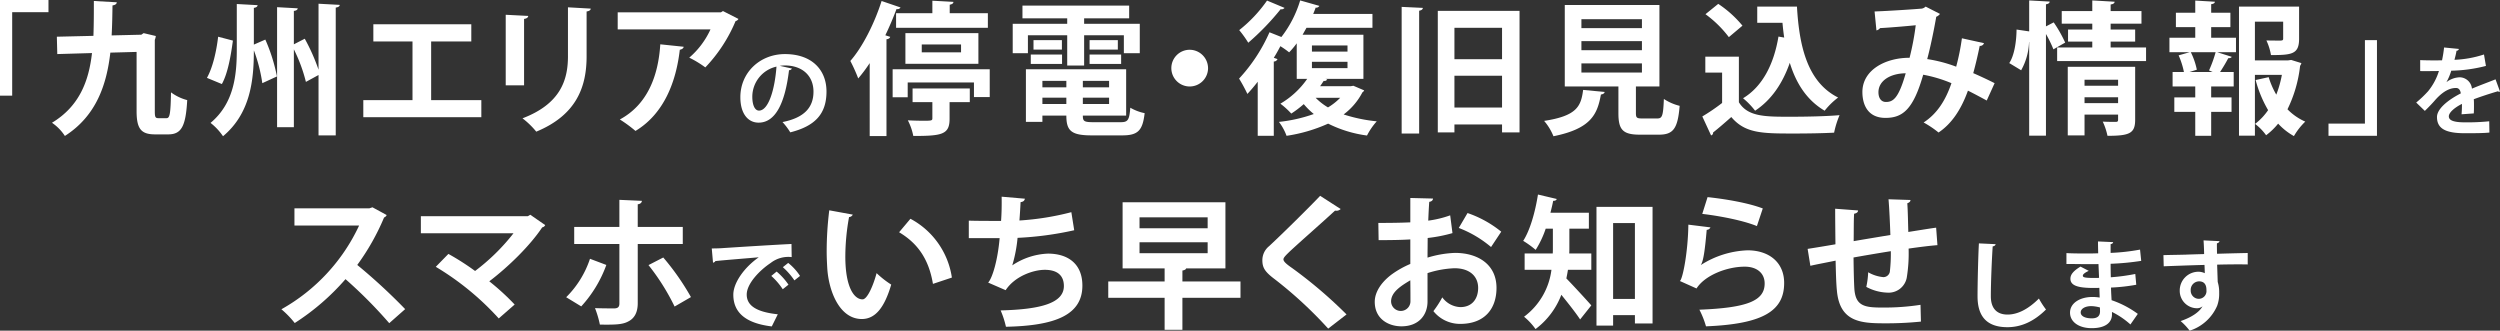
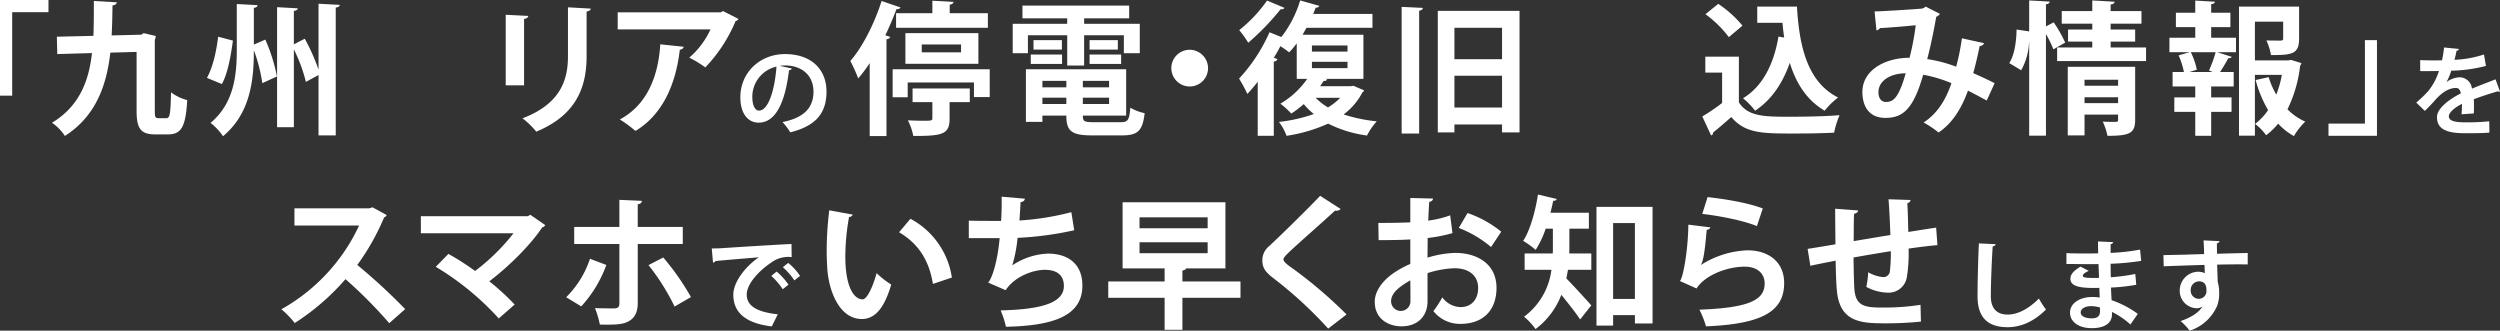
<svg xmlns="http://www.w3.org/2000/svg" viewBox="0 0 653.274 86.411">
  <rect x="0" y="0" width="653.274" height="86.411" fill="#333333" stroke="none" />
  <path d="M0,24.996V0H12.667V3.185H3.185v21.811Z" fill="#fff" />
  <path d="M40.452,29.044c0,1.574.15,1.836.974,1.836h2.099c.862,0,1.049-1.199,1.162-6.746A12.233,12.233,0,0,0,48.921,26.158c-.375,6.746-1.462,8.957-4.947,8.957H40.527c-3.635,0-4.834-1.424-4.834-6.071V13.566l-6.858.187c-.974,8.395-3.673,16.527-11.88,21.773a12.273,12.273,0,0,0-3.373-3.448C20.739,27.769,23.213,21.174,24.037,13.866l-9.069.262-.112-4.535,9.556-.225c.112-2.998.112-6.071.112-9.107l5.996.337c-.037.45-.412.712-1.124.824-.037,2.548-.075,5.172-.225,7.832L36.929,9.069l.6-.412,3.185.75a3.618,3.618,0,0,1-.262,1.012Z" fill="#fff" />
  <path d="M54.079,20.349c1.536-2.773,2.473-6.933,2.923-10.755l3.86,1.012c-.525,3.86-1.312,8.544-2.886,11.355Zm12.255-8.694,2.998-1.312a45.333,45.333,0,0,1,3.036,9.631l-3.823,1.761a41.156,41.156,0,0,0-2.174-8.507h-.037c0,7.757-.899,16.377-8.057,22.373a15.208,15.208,0,0,0-3.26-3.485c6.183-5.172,6.858-12.592,6.858-19.15V1.049l5.434.3c-.037.375-.3.6-.974.712ZM83.235.974l5.546.3c-.037.375-.337.6-1.049.712V35.377H83.235V19.6L79.937,21.399a40.806,40.806,0,0,0-3.148-8.507V33.241H72.404V1.874l5.396.3c-.037.337-.3.6-1.012.675V11.58l2.848-1.462a50.606,50.606,0,0,1,3.598,8.095Z" fill="#fff" />
-   <path d="M97.559,6.333h25.596v4.497H112.662V26.158H125.778v4.46H94.936V26.158h12.854V10.83H97.559Z" fill="#fff" />
  <path d="M132.149,22.298V3.86l5.884.3c-.037.412-.375.675-1.087.787V22.298Zm22.223-20.049c-.037.375-.337.637-1.087.75V14.728c0,7.945-2.623,15.328-13.154,19.675a21.257,21.257,0,0,0-3.598-3.485c9.931-3.785,11.88-10.006,11.88-16.227V1.911Z" fill="#fff" />
  <path d="M192.964,4.947a1.098,1.098,0,0,1-.75.562,39.572,39.572,0,0,1-7.907,12.105,27.169,27.169,0,0,0-4.197-2.548,21.522,21.522,0,0,0,5.546-7.383H161.41V3.223h26.982l.525-.337ZM178.649,12.217c-.037.375-.412.675-1.012.787-.937,8.207-4.047,16.677-11.58,21.211a34.841,34.841,0,0,0-4.085-2.998c7.12-3.823,10.043-11.243,10.568-19.637Z" fill="#fff" />
  <path d="M206.938,17.914a.843.843,0,0,1-.761.431c-1.04,8.678-3.578,13.703-7.943,13.703-2.766,0-4.771-2.335-4.771-6.648,0-6.496,5.177-11.267,11.647-11.267,7.181,0,10.861,4.263,10.861,9.769,0,5.963-3.07,9.059-9.465,10.683a16.998,16.998,0,0,0-2.03-2.69c5.786-1.142,8.095-3.908,8.095-7.942,0-4.085-2.842-6.851-7.511-6.851a10.698,10.698,0,0,0-1.294.101Zm-4.035-.508a8.089,8.089,0,0,0-6.318,7.866c0,2.132.634,3.629,1.751,3.629C200.823,28.901,202.472,23.344,202.903,17.406Z" fill="#fff" />
  <path d="M227.259,16.489a38.505,38.505,0,0,1-2.998,4.01,40.93,40.93,0,0,0-2.061-4.572c3.11-3.523,6.258-9.669,8.17-15.665l4.947,1.686a.924.924,0,0,1-1.049.412c-.862,2.286-1.836,4.609-2.923,6.858l1.274.412c-.075.3-.375.562-.974.637v25.296h-4.385Zm5.996,1.611h25.371V25.371h-4.122V21.548H237.19v3.86h-3.935Zm.899-14.653H243.636V.187l5.509.3c-.037.412-.3.6-.974.75V3.448H258.139V7.27H234.155Zm21.511,13.229H236.591V8.657h19.075Zm-17.201,10.006V23.122h14.953v3.56h-5.284v4.385c0,4.085-1.986,4.46-9.481,4.46a15.145,15.145,0,0,0-1.424-4.085c1.387.075,2.961.112,4.085.112,2.061,0,2.323-.037,2.323-.637V26.683Zm2.398-15.065v2.061H251.131V11.617Z" fill="#fff" />
  <path d="M268.603,9.219v4.684h-3.972V6.221h14.241V4.797H267.179V1.462h27.882V4.797H283.294V6.221h14.541v7.682h-4.16V9.219H283.294v7.907h-4.422V9.219ZM282.956,30.205c0,1.462.3,1.724,2.736,1.724h7.158c1.911,0,2.249-.562,2.511-3.785a12.158,12.158,0,0,0,3.748,1.424c-.525,4.572-1.761,5.809-5.884,5.809h-7.945c-5.359,0-6.633-1.199-6.633-5.172h-6.258v1.649h-4.31V18.101h26.195V30.205ZM269.353,16.714V14.241h8.17v2.473Zm.712-6.221h7.42v2.473H270.065Zm8.582,10.643h-6.258v1.686h6.258Zm-6.258,6.034h6.258V25.521h-6.258Zm17.426-4.347v-1.686h-6.858v1.686Zm-6.858,4.347h6.858V25.521h-6.858Zm1.761-16.677h7.383v2.473h-7.383Zm0,6.221V14.241h8.245v2.473Z" fill="#fff" />
  <path d="M315.676,17.801a4.797,4.797,0,1,1-4.797-4.797A4.831,4.831,0,0,1,315.676,17.801Z" fill="#fff" />
  <path d="M353.65,22.41l2.811,1.199c-.075.262-.225.337-.45.525a16.907,16.907,0,0,1-4.909,5.771,40.552,40.552,0,0,0,8.657,1.799,17.141,17.141,0,0,0-2.548,3.71A31.992,31.992,0,0,1,347.054,32.304a40.926,40.926,0,0,1-10.868,3.185,13.739,13.739,0,0,0-1.986-3.635,39.523,39.523,0,0,0,9.107-2.061,19.024,19.024,0,0,1-2.623-2.586,27.692,27.692,0,0,1-3.26,2.473,20.862,20.862,0,0,0-2.848-2.586,22.224,22.224,0,0,0,7.008-6.483h-2.736V11.318a21.263,21.263,0,0,1-1.986,2.361,23.272,23.272,0,0,0-2.286-1.611c-.525,1.012-1.087,2.024-1.724,3.036l.974.337a1.051,1.051,0,0,1-.974.637V35.489h-4.197V21.361c-.899,1.162-1.799,2.211-2.698,3.185a42.115,42.115,0,0,0-2.174-4.01A43.478,43.478,0,0,0,331.727,8.432l3.11,1.237a29.226,29.226,0,0,0,4.909-9.556l5.022,1.424a.932.932,0,0,1-.974.45c-.187.562-.412,1.087-.637,1.649h15.477V7.27H341.395l-1.012,1.799h15.89V20.612h-9.894l.45.15a.891.891,0,0,1-.937.375c-.3.45-.6.937-.937,1.387h8.02ZM335.662,2.061a.952.952,0,0,1-1.012.337,66.132,66.132,0,0,1-8.469,8.769,28.014,28.014,0,0,0-2.361-3.298,36.106,36.106,0,0,0,7.27-7.72Zm7.158,9.819v1.611h9.294V11.88Zm0,4.272V17.801h9.294V16.152Zm.974,9.406a15.723,15.723,0,0,0,3.223,2.511,15.461,15.461,0,0,0,3.185-2.511Z" fill="#fff" />
  <path d="M366.265,34.89V1.799l5.546.262c-.037.412-.3.6-.974.75v32.079Zm9.444-32.042H397.07V34.59h-4.572V32.529H380.056V34.59h-4.347Zm16.789,4.422H380.056v8.207h12.442ZM380.056,28.107h12.442V19.787H380.056Z" fill="#fff" />
-   <path d="M419.309,24.022c-.037.337-.375.6-.974.675-.937,5.172-2.548,8.919-12.404,10.905a14.378,14.378,0,0,0-2.436-4.01c8.544-1.312,9.631-3.785,10.193-8.095Zm8.17,5.509c0,1.237.225,1.424,1.649,1.424h3.935c1.312,0,1.536-.675,1.724-5.097a13.136,13.136,0,0,0,4.122,1.799c-.487,5.996-1.686,7.533-5.434,7.533h-4.984c-4.497,0-5.584-1.349-5.584-5.621V22.598H408.891V1.312h24.734V22.598h-6.146Zm-14.241-24.509V7.345h15.815V5.022Zm0,5.734v2.361h15.815v-2.361Zm0,5.809v2.398h15.815V16.564Z" fill="#fff" />
  <path d="M454.387,14.803V26.72c2.323,3.785,6.858,3.785,13.416,3.785,4.31,0,9.406-.112,12.892-.412a24.136,24.136,0,0,0-1.424,4.572c-2.773.15-6.671.225-10.343.225-8.395,0-12.892,0-16.527-4.31-1.649,1.462-3.335,2.923-4.759,4.047a.672.672,0,0,1-.525.75l-2.286-4.947a50.668,50.668,0,0,0,5.172-3.523V18.963h-4.385V14.803Zm-5.396-13.791a28.742,28.742,0,0,1,6.333,5.696l-3.56,2.998a29.072,29.072,0,0,0-6.109-5.996Zm10.193.712h10.381c.6,10.718,2.886,19.825,10.755,23.76a19.155,19.155,0,0,0-3.523,3.448C472.113,26.158,469.34,21.773,467.691,16.414c-1.874,5.359-4.797,9.706-9.069,12.517a19.801,19.801,0,0,0-3.148-3.26c5.059-3.036,8.057-8.882,9.256-16.115l1.499.262c-.187-1.237-.337-2.548-.45-3.86h-6.596Z" fill="#fff" />
  <path d="M518.438,11.28a1.063,1.063,0,0,1-1.124.712c-.412,2.061-1.049,4.834-1.686,7.12,1.724.75,3.748,1.686,5.584,2.623l-2.061,4.535c-1.724-.937-3.335-1.799-4.909-2.586-1.724,4.797-4.16,8.582-7.682,10.943a26.231,26.231,0,0,0-3.897-2.623c3.448-2.249,5.696-5.659,7.27-10.268a35.475,35.475,0,0,0-7.383-2.211c-2.586,9.069-5.359,11.28-9.856,11.28-4.984,0-6.034-3.972-6.034-6.746,0-5.921,6.258-8.994,12.329-8.957a69.957,69.957,0,0,0,1.611-8.507c-1.799.187-6.483.6-9.331.75a1.577,1.577,0,0,1-.937.6L489.844,2.998c4.085-.15,10.606-.6,12.367-.75a2.045,2.045,0,0,0,.974-.525l3.748,1.911a2.26,2.26,0,0,1-.974.75c-.562,3.298-1.536,8.02-2.361,11.055a37.259,37.259,0,0,1,7.57,1.986,60.042,60.042,0,0,0,1.499-7.42ZM497.976,19.15c-4.085.037-7.12,1.986-7.12,4.947,0,1.536.712,2.548,1.949,2.548C494.641,26.645,496.102,25.783,497.976,19.15Z" fill="#fff" />
  <path d="M536.652,5.846a33.789,33.789,0,0,1,2.998,5.284l-3.073,1.761a31.81,31.81,0,0,0-1.949-4.01V35.452h-4.385V10.98h-.037a16.138,16.138,0,0,1-2.061,7.383c-2.961-1.799-3.036-1.836-3.11-1.874,1.312-1.949,1.874-5.546,1.911-8.769l3.298.487V.112l5.359.3c-.037.375-.3.6-.974.712V6.896Zm14.878,6.558H560.786V15.965H537.551V12.404h9.182v-1.536h-6.333V7.72h6.333V6.183h-7.982V2.886h7.982V.112l5.846.337c-.037.375-.337.637-1.049.712V2.886h8.057V6.183h-8.057V7.72h6.408v3.148h-6.408Zm6.408,5.059V31.292c0,3.56-1.462,4.197-7.233,4.197a16.603,16.603,0,0,0-1.237-3.71c1.312.075,2.923.075,3.373.075.487,0,.637-.15.637-.562V29.943H544.709v5.434h-4.385V17.464Zm-4.46,3.373H544.709v1.574h8.769ZM544.709,26.945h8.769v-1.536H544.709Z" fill="#fff" />
  <path d="M577.801,7.083V9.856h6.483v3.785h-4.909l3.785,1.199c-.075.262-.412.375-.899.375-.525,1.012-1.387,2.473-2.136,3.598h3.56v3.785h-5.884v2.848h5.322v3.785h-5.322v6.258h-4.16V29.231h-5.471v-3.785h5.471V22.598h-5.921v-3.785h2.961a20.807,20.807,0,0,0-1.387-4.347l2.886-.824h-5.284v-3.785h6.746V7.083h-5.059V3.335h5.059V.15l5.134.3c-.037.337-.3.562-.974.637V3.335h5.022V7.083Zm.375,11.73-.937-.412a31.432,31.432,0,0,0,1.724-4.759h-6.483a18.444,18.444,0,0,1,1.574,4.572l-1.911.6Zm20.537-3.148,2.661.824a2.089,2.089,0,0,1-.337.712,34.223,34.223,0,0,1-3.298,11.355,14.787,14.787,0,0,0,4.647,3.223,17.175,17.175,0,0,0-2.961,3.785,16.491,16.491,0,0,1-4.122-3.26,17.21,17.21,0,0,1-3.148,3.036,13.496,13.496,0,0,0-2.886-2.961,15.56,15.56,0,0,0,3.41-3.598,31.574,31.574,0,0,1-3.26-7.87l3.41-.75a21.641,21.641,0,0,0,1.986,4.572,28.418,28.418,0,0,0,1.462-5.172H589.231V35.452h-4.16V1.724h15.702v8.432c0,4.01-1.911,4.235-7.345,4.235a14.573,14.573,0,0,0-1.199-3.822c1.499.037,3.26.037,3.71.037.525-.037.675-.112.675-.525V5.659H589.231V15.777h8.694Z" fill="#fff" />
  <path d="M621.124,10.493V35.489H608.457V32.304h9.519V10.493Z" fill="#fff" />
  <path d="M653.274,23.927a.597.597,0,0,1-.203.051.606.606,0,0,1-.355-.127c-1.903.558-4.415,1.37-6.293,2.081.051.508.051,1.091.051,1.7s0,1.269-.051,2.005l-3.197.228a26.14,26.14,0,0,0,.102-2.715c-1.979.99-3.426,2.284-3.426,3.248,0,1.117,1.396,1.573,4.263,1.573a57.008,57.008,0,0,0,6.293-.279l.051,2.944c-1.319.152-3.502.178-6.369.178-4.897,0-7.333-1.091-7.333-4.238,0-2.03,2.639-4.339,6.217-6.166-.076-.736-.457-1.421-1.218-1.421-1.675,0-3.451.863-5.532,3.223-.609.711-1.548,1.7-2.639,2.766l-2.258-2.182a28.881,28.881,0,0,0,3.096-2.944,15.481,15.481,0,0,0,2.842-5.303l-.964.025c-.558,0-3.299.025-3.933,0V15.706c1.421.076,3.248.076,4.365.076l1.345-.025a33.282,33.282,0,0,0,.533-3.35l3.882.381a.67.67,0,0,1-.634.482c-.127.812-.33,1.573-.533,2.36a28.304,28.304,0,0,0,7.714-1.396l.507,2.994a38.664,38.664,0,0,1-9.059,1.243,15.212,15.212,0,0,1-1.243,2.969h.025a5.97,5.97,0,0,1,3.476-1.243,3.285,3.285,0,0,1,3.147,2.969c1.954-.837,4.339-1.7,6.166-2.436Z" fill="#fff" />
  <path d="M101.038,56.193a1.133,1.133,0,0,1-.675.637,60.659,60.659,0,0,1-7.008,12.404,150.658,150.658,0,0,1,12.517,11.542l-4.16,3.673a118.472,118.472,0,0,0-11.43-11.505A61.455,61.455,0,0,1,77.016,84.412,24.189,24.189,0,0,0,73.531,80.814,48.575,48.575,0,0,0,93.843,58.928H76.941V54.431H96.541l.787-.262Z" fill="#fff" />
  <path d="M142.468,58.816a1.041,1.041,0,0,1-.787.6c-3.11,4.684-8.732,10.231-13.828,14.091a62.326,62.326,0,0,1,6.633,6.071l-4.16,3.635a71.916,71.916,0,0,0-16.452-13.491l3.298-3.373a65.771,65.771,0,0,1,6.97,4.46A53.487,53.487,0,0,0,134.186,60.952H109.976v-4.46h27.957l.637-.375Z" fill="#fff" />
  <path d="M158.441,69.234a32.262,32.262,0,0,1-6.558,10.83l-3.935-2.398a25.426,25.426,0,0,0,6.221-10.043Zm8.207-5.471V79.24c0,2.436-.899,3.972-2.473,4.759-1.574.862-3.635.862-7.42.824a26.357,26.357,0,0,0-1.274-4.31c1.649.075,4.272.075,5.022.075,1.012,0,1.349-.45,1.349-1.274V63.763H150.046V59.303H161.851V52.22l5.884.262c-.037.45-.375.824-1.087.899V59.303h11.767v4.46Zm6.671,3.523a64.846,64.846,0,0,1,7.233,10.343L176.279,80.102a57.929,57.929,0,0,0-6.821-10.83Z" fill="#fff" />
  <path d="M185.99,64.922c.787,0,1.954-.025,2.664-.076,2.918-.203,13.88-.888,18.169-1.091l.051,3.426a7.503,7.503,0,0,0-5.506,1.548c-2.791,1.852-6.242,5.354-6.242,8.247,0,2.893,2.563,4.568,8.12,5.151l-1.573,3.172c-7.207-.863-10.049-3.908-10.049-8.298,0-3.096,2.842-7.105,6.648-9.77-3.146.279-9.008.736-11.343.99-.051.203-.381.381-.609.431Zm16.951,6.039a16.976,16.976,0,0,1,3.096,3.426l-1.497,1.193a17.546,17.546,0,0,0-2.994-3.476Zm3.02-2.258a14.373,14.373,0,0,1,3.096,3.4L207.585,73.271a17.961,17.961,0,0,0-3.02-3.451Z" fill="#fff" />
  <path d="M222.839,56.08a1.114,1.114,0,0,1-.974.637,58.698,58.698,0,0,0-.974,10.306c0,8.245,2.398,11.205,4.497,11.205,1.274,0,2.848-3.748,3.673-6.858a24.487,24.487,0,0,0,3.823,2.998c-1.799,6.146-4.235,8.994-7.683,8.994-5.809,0-8.657-7.233-9.032-13.341-.075-1.349-.15-2.811-.15-4.347a87.561,87.561,0,0,1,.675-10.718Zm20.949,18.101c-1.124-6.746-4.235-10.755-8.844-13.491l2.961-3.523a20.833,20.833,0,0,1,10.83,15.365Z" fill="#fff" />
  <path d="M280.702,60.165a85.469,85.469,0,0,1-14.803,1.986,36.321,36.321,0,0,1-1.387,7.195,17.967,17.967,0,0,1,9.331-3.073c5.172,0,8.994,2.623,8.994,8.357,0,7.72-7.158,10.493-19.974,10.755a23.778,23.778,0,0,0-1.387-4.272c10.606-.262,16.527-1.949,16.527-6.371,0-2.698-1.649-4.235-4.984-4.235-2.961,0-7.832,1.649-10.231,5.322l-4.572-1.986c1.124-1.237,2.511-5.884,2.998-11.617h-8.057v-4.572c1.724.075,5.734.075,8.432.075.15-1.949.187-4.235.15-6.333l6.071.525c-.112.637-.562.824-1.124.899-.075,1.611-.187,3.335-.3,4.797a70.715,70.715,0,0,0,13.566-2.174Z" fill="#fff" />
  <path d="M324.152,73.544V77.816H308.974V86.173h-4.647V77.816h-14.728V73.544h14.728V70.133H293.347V52.857h26.87V70.133H309.949c-.075.3-.375.45-.974.562v2.848ZM297.769,56.792v2.848H315.57V56.792Zm0,6.521v2.848H315.57V63.313Z" fill="#fff" />
  <path d="M347.068,85.873a107.649,107.649,0,0,0-14.428-13.266c-2.249-1.761-2.773-2.811-2.773-4.647a4.711,4.711,0,0,1,1.761-3.635c3.748-3.485,10.456-10.118,13.341-13.154l5.359,3.448a1.551,1.551,0,0,1-1.462.412c-3.448,3.185-8.732,7.795-11.805,10.643-.824.824-1.686,1.574-1.686,2.099,0,.6.937,1.349,2.286,2.286a118.388,118.388,0,0,1,14.203,12.105Z" fill="#fff" />
  <path d="M379.545,60.914a38.936,38.936,0,0,1-6.483,1.274c0,1.761-.037,3.56-.037,5.134a27.602,27.602,0,0,1,7.158-1.237c6.146,0,10.868,3.11,10.868,9.144,0,5.434-3.073,9.406-9.481,9.406a8.887,8.887,0,0,1-7.008-3.335,26.903,26.903,0,0,0,2.323-3.598,6.119,6.119,0,0,0,4.722,2.548c3.036,0,4.647-2.136,4.647-5.022,0-2.998-2.174-5.134-6.183-5.134a25.769,25.769,0,0,0-7.045,1.274v7.42c0,3.448-2.211,6.483-6.821,6.483-3.26,0-6.97-1.836-6.97-6.408,0-2.548,1.724-5.172,4.535-7.233a24.982,24.982,0,0,1,4.759-2.661V62.563c-2.473.15-5.247.187-8.282.187l-.075-4.497c3.11,0,5.884-.037,8.357-.15V51.733l5.921.15c0,.45-.375.787-.974.862-.112,1.462-.187,3.185-.262,4.909a27.345,27.345,0,0,0,5.734-1.387ZM368.527,73.244c-2.174,1.312-5.022,2.998-5.022,5.509a2.531,2.531,0,1,0,5.059-.15C368.565,77.666,368.565,75.455,368.527,73.244Zm21.099-8.694a29.013,29.013,0,0,0-8.432-4.984l2.286-3.897a28.636,28.636,0,0,1,8.807,4.872Z" fill="#fff" />
  <path d="M410.092,59.753v5.097c0,.45,0,.899-.037,1.387h5.771v4.272h-6.109c-.112.75-.262,1.499-.412,2.249,1.836,1.874,5.584,5.959,6.521,7.045l-2.923,3.673c-1.124-1.724-3.185-4.31-4.909-6.446a20.077,20.077,0,0,1-6.746,8.957,16.372,16.372,0,0,0-2.998-3.223,18.088,18.088,0,0,0,7.158-12.255H398.4V66.236h7.345c.037-.487.037-.974.037-1.462V59.753h-1.874a25.449,25.449,0,0,1-2.623,5.546,24.259,24.259,0,0,0-3.26-2.361c1.799-2.773,3.148-7.57,3.86-12.105l4.909,1.162c-.112.337-.412.487-.937.487-.187,1.012-.45,2.061-.712,3.11H415.189v4.16Zm7.083-5.696h14.653V84.524h-4.609V82.351h-5.696v2.736h-4.347Zm4.347,24.059h5.696V58.291h-5.696Z" fill="#fff" />
  <path d="M446.954,59.415a1.052,1.052,0,0,1-.974.637c-.45,5.209-.862,8.207-1.536,9.182h.037a24.19,24.19,0,0,1,12.18-3.823c5.471,0,9.594,3.036,9.556,8.619-.037,7.158-5.434,10.643-20.424,11.243a23.774,23.774,0,0,0-1.724-4.347c12.479-.487,17.014-2.323,17.051-6.783.037-2.661-1.911-4.46-5.209-4.46-4.647,0-10.418,2.249-12.592,5.696l-4.347-1.949c.787-.6,2.136-7.87,2.211-14.728Zm-.75-7.907c4.535.487,10.493,1.462,14.428,2.961l-1.536,4.609c-3.748-1.536-10.043-2.698-14.278-3.185Z" fill="#fff" />
  <path d="M506.271,64.062c-1.949.15-4.684.487-7.533.899a39.26,39.26,0,0,1-.487,7.608,4.823,4.823,0,0,1-5.097,3.897,12.341,12.341,0,0,1-5.471-1.499,21.624,21.624,0,0,0,.487-3.823,9.678,9.678,0,0,0,3.972,1.274,1.721,1.721,0,0,0,1.686-1.387,40.43,40.43,0,0,0,.262-5.396c-3.523.562-7.008,1.162-9.744,1.649.037,3.373.112,6.671.225,8.32.3,3.448,1.724,4.572,5.396,4.722.562.037,1.274.037,2.061.037a61.199,61.199,0,0,0,9.819-.712l.112,4.385a88.974,88.974,0,0,1-9.444.45c-6.221,0-11.805-.337-12.517-8.582-.187-1.724-.262-4.684-.337-7.795-2.174.45-5.172,1.012-6.596,1.349l-.712-4.422c1.724-.262,4.684-.75,7.27-1.199-.037-3.223-.075-6.821-.075-9.294l5.996.45c-.037.45-.337.712-1.049.862-.112,1.836-.075,4.647-.112,7.158,2.811-.487,6.258-1.049,9.594-1.611-.112-3.073-.262-6.708-.487-9.331l5.734.187c0,.375-.225.637-.824.862.15,2.174.187,5.022.262,7.495,2.623-.412,5.322-.862,7.27-1.124Z" fill="#fff" />
  <path d="M521.471,63.801c-.051.304-.279.508-.761.584-.228,3.375-.482,9.313-.482,13.043,0,3.248,1.649,4.771,4.364,4.771,2.512,0,5.303-1.294,8.196-4.187a21.405,21.405,0,0,0,1.852,2.867c-3.172,3.146-6.521,4.618-10.074,4.618-5.633,0-7.816-3.07-7.816-8.069,0-3.4.178-10.759.355-13.83Z" fill="#fff" />
  <path d="M539.979,66.136c1.548.102,3.984.102,5.887.102.812,0,1.649-.025,2.411-.051-.025-1.091-.051-2.335-.051-3.096l3.959.178c-.025.279-.254.457-.66.533V66.085a53.573,53.573,0,0,0,7.689-.863l.304,2.944a67.467,67.467,0,0,1-7.993.761c0,1.193.025,2.36.051,3.527a51.595,51.595,0,0,0,6.395-.863l.254,2.817a47.821,47.821,0,0,1-6.598.736c.025,1.243.102,2.385.152,3.299a24.996,24.996,0,0,1,6.851,3.578l-1.929,2.766a21.062,21.062,0,0,0-4.821-3.273v.736c-.051,2.081-1.751,3.502-5.303,3.502-3.375,0-5.659-1.649-5.659-4.06,0-2.563,2.715-4.085,5.786-4.085a10.308,10.308,0,0,1,1.954.152c0-.761-.051-1.624-.076-2.538-.685.025-1.396.025-1.979.025-3.451-.051-5.608-.558-5.583-2.436,0-1.066.787-2.03,2.639-3.147l2.157,1.117c-.914.406-1.548.863-1.548,1.243,0,.406.33.609,2.867.609.431,0,.888,0,1.37-.025l-.152-3.603c-.787.025-1.675.025-2.487.025-1.751,0-4.314-.051-5.887-.051Zm8.754,14.21a9.256,9.256,0,0,0-2.258-.355c-1.573,0-2.766.66-2.766,1.649,0,1.015,1.243,1.548,2.893,1.548,1.497,0,2.157-.634,2.157-1.852Z" fill="#fff" />
  <path d="M565.325,66.669c1.599-.051,3.832-.076,5.811-.127,1.193-.051,2.994-.102,4.821-.152,0-.381-.051-2.436-.152-3.578l4.187.203a.81.81,0,0,1-.685.558c-.025.609,0,1.7.025,2.741,3.324-.102,6.648-.178,8.019-.203v2.994c-.736-.025-1.7-.025-2.791-.025-1.522,0-3.324.025-5.202.076l.152,4.517a9.154,9.154,0,0,1,.381,2.893,8.927,8.927,0,0,1-.533,3.35,11.684,11.684,0,0,1-7.181,6.496,15.747,15.747,0,0,0-2.36-2.512c2.74-.939,4.821-2.258,5.709-3.832h-.025a2.258,2.258,0,0,1-1.396.482A4.546,4.546,0,0,1,569.588,75.931a4.888,4.888,0,0,1,4.897-4.923,3.937,3.937,0,0,1,1.649.381c0-.254-.051-1.649-.076-2.157-1.878.025-10.252.33-10.658.355Zm11.241,9.186c0-.558,0-2.335-1.929-2.335a2.22,2.22,0,0,0-2.182,2.385,2.13,2.13,0,0,0,2.081,2.182A2.029,2.029,0,0,0,576.566,75.854Z" fill="#fff" />
</svg>